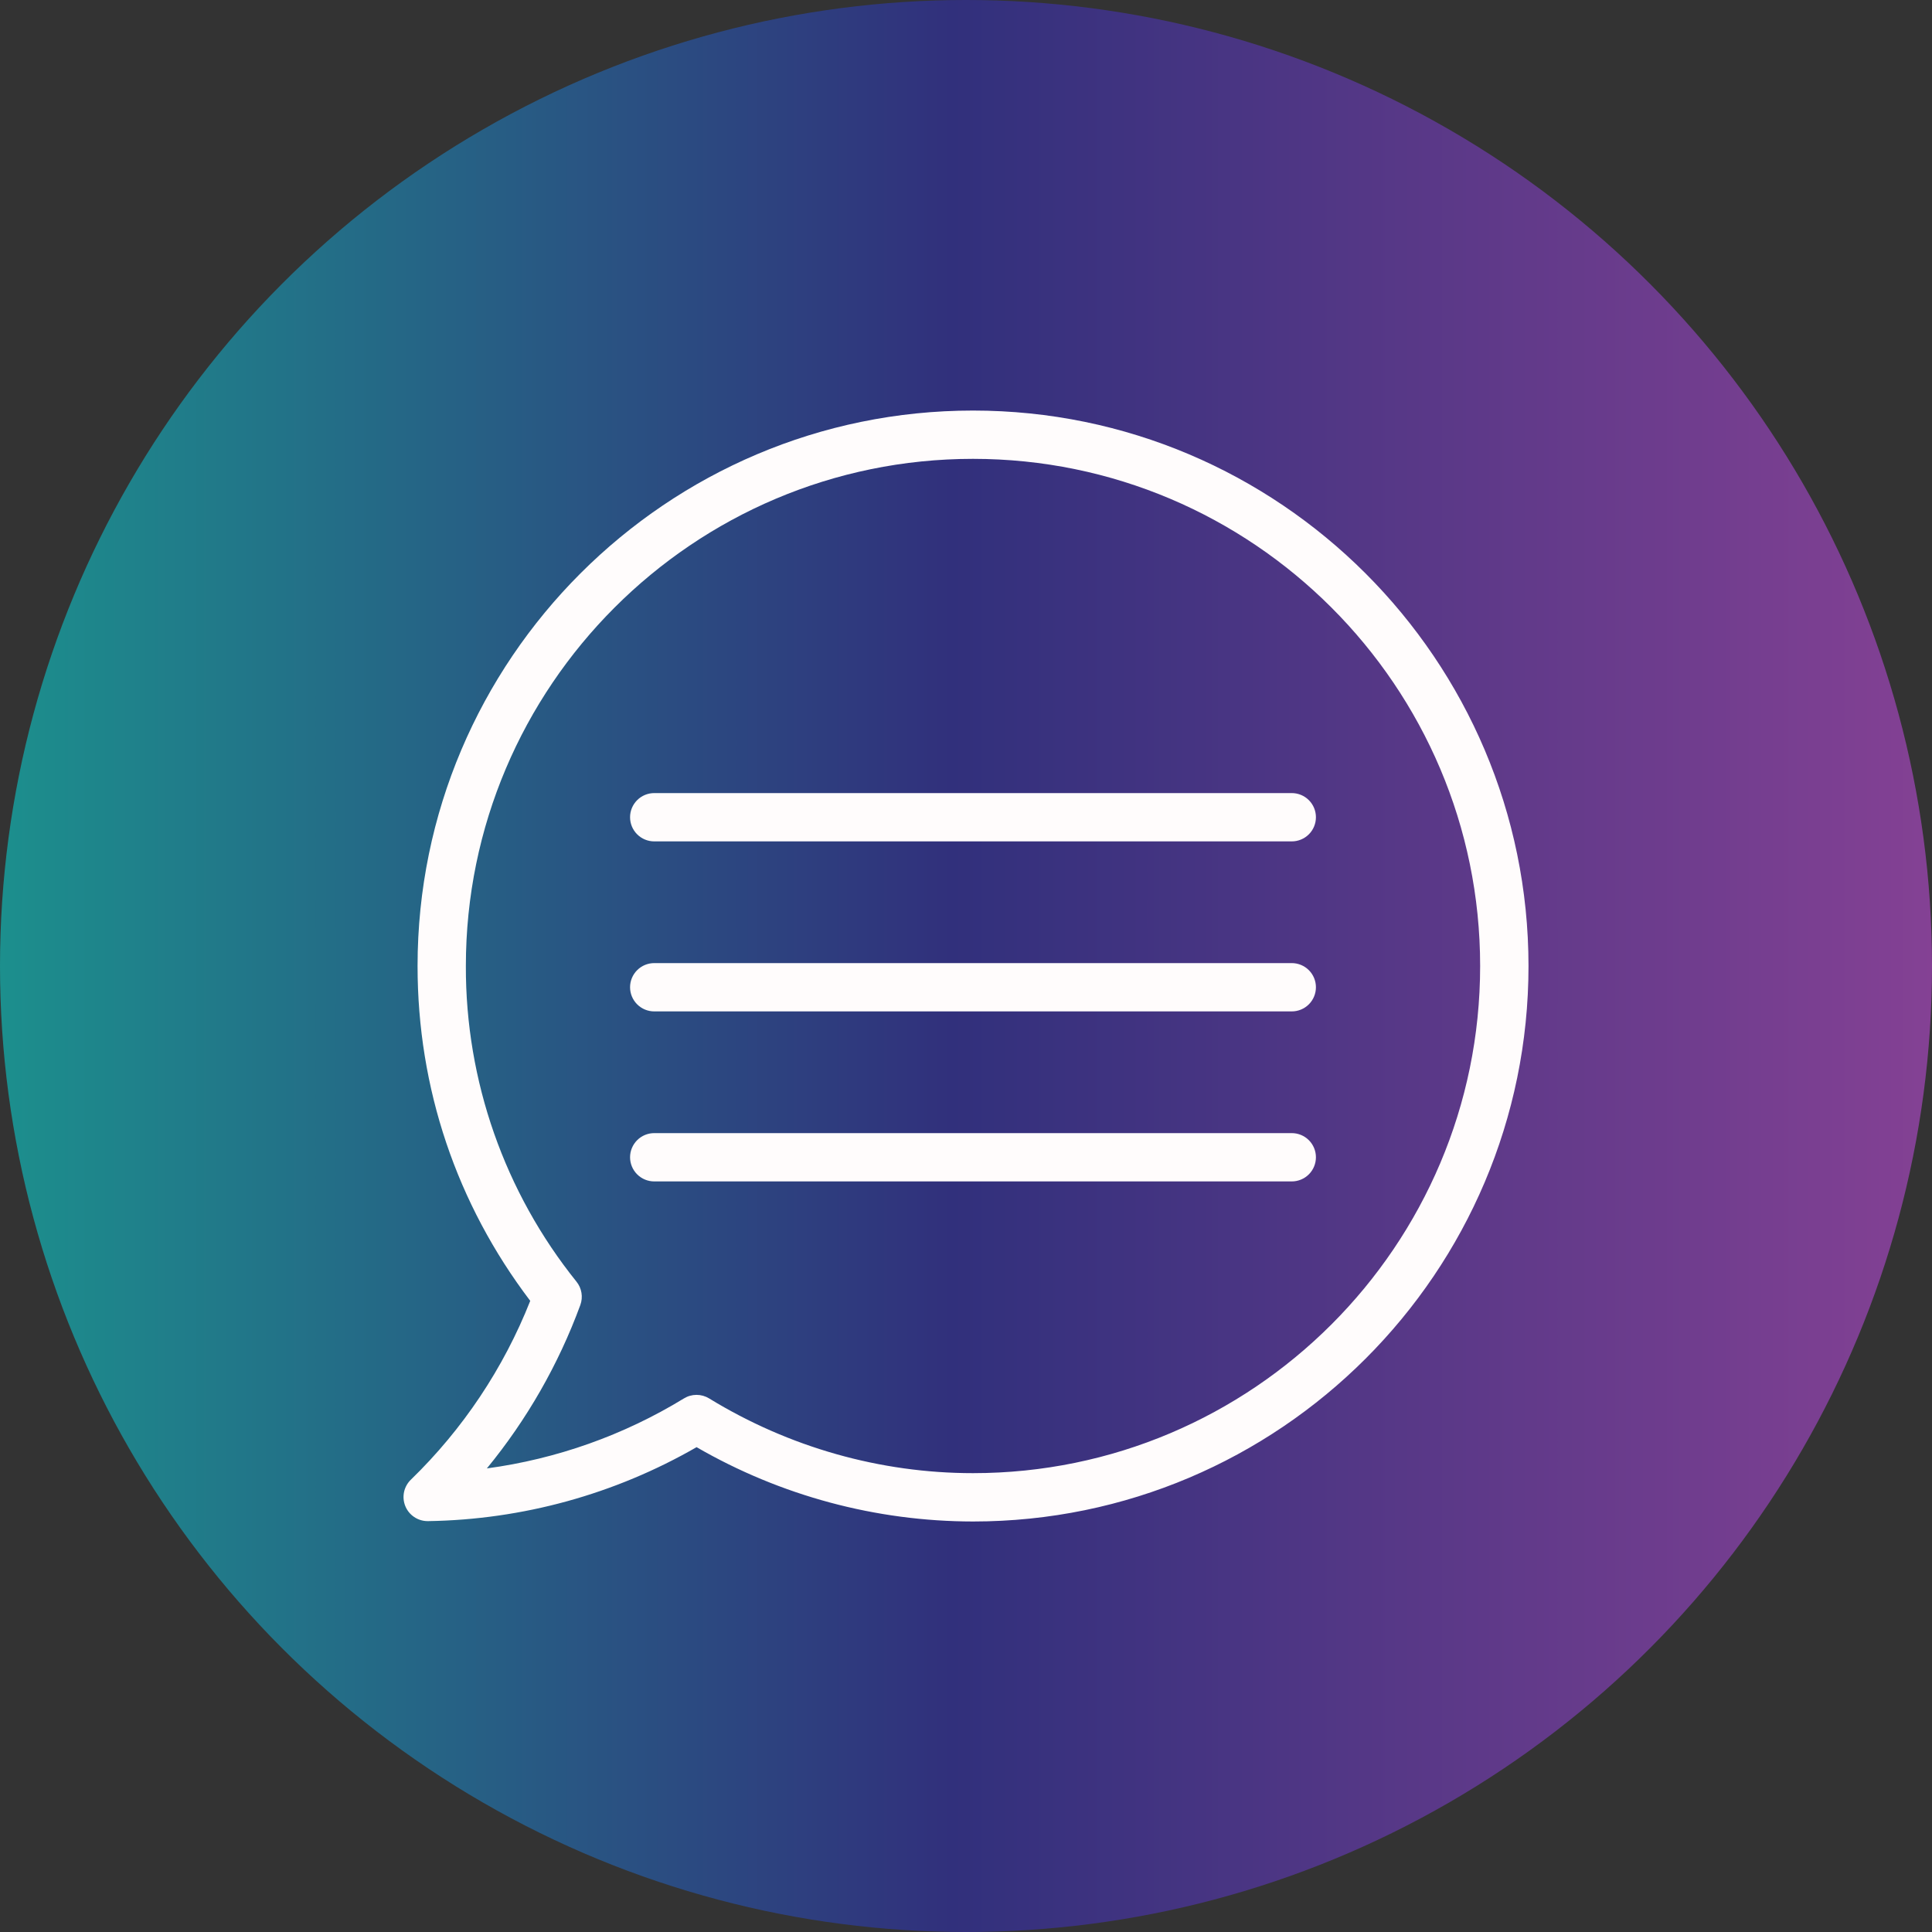
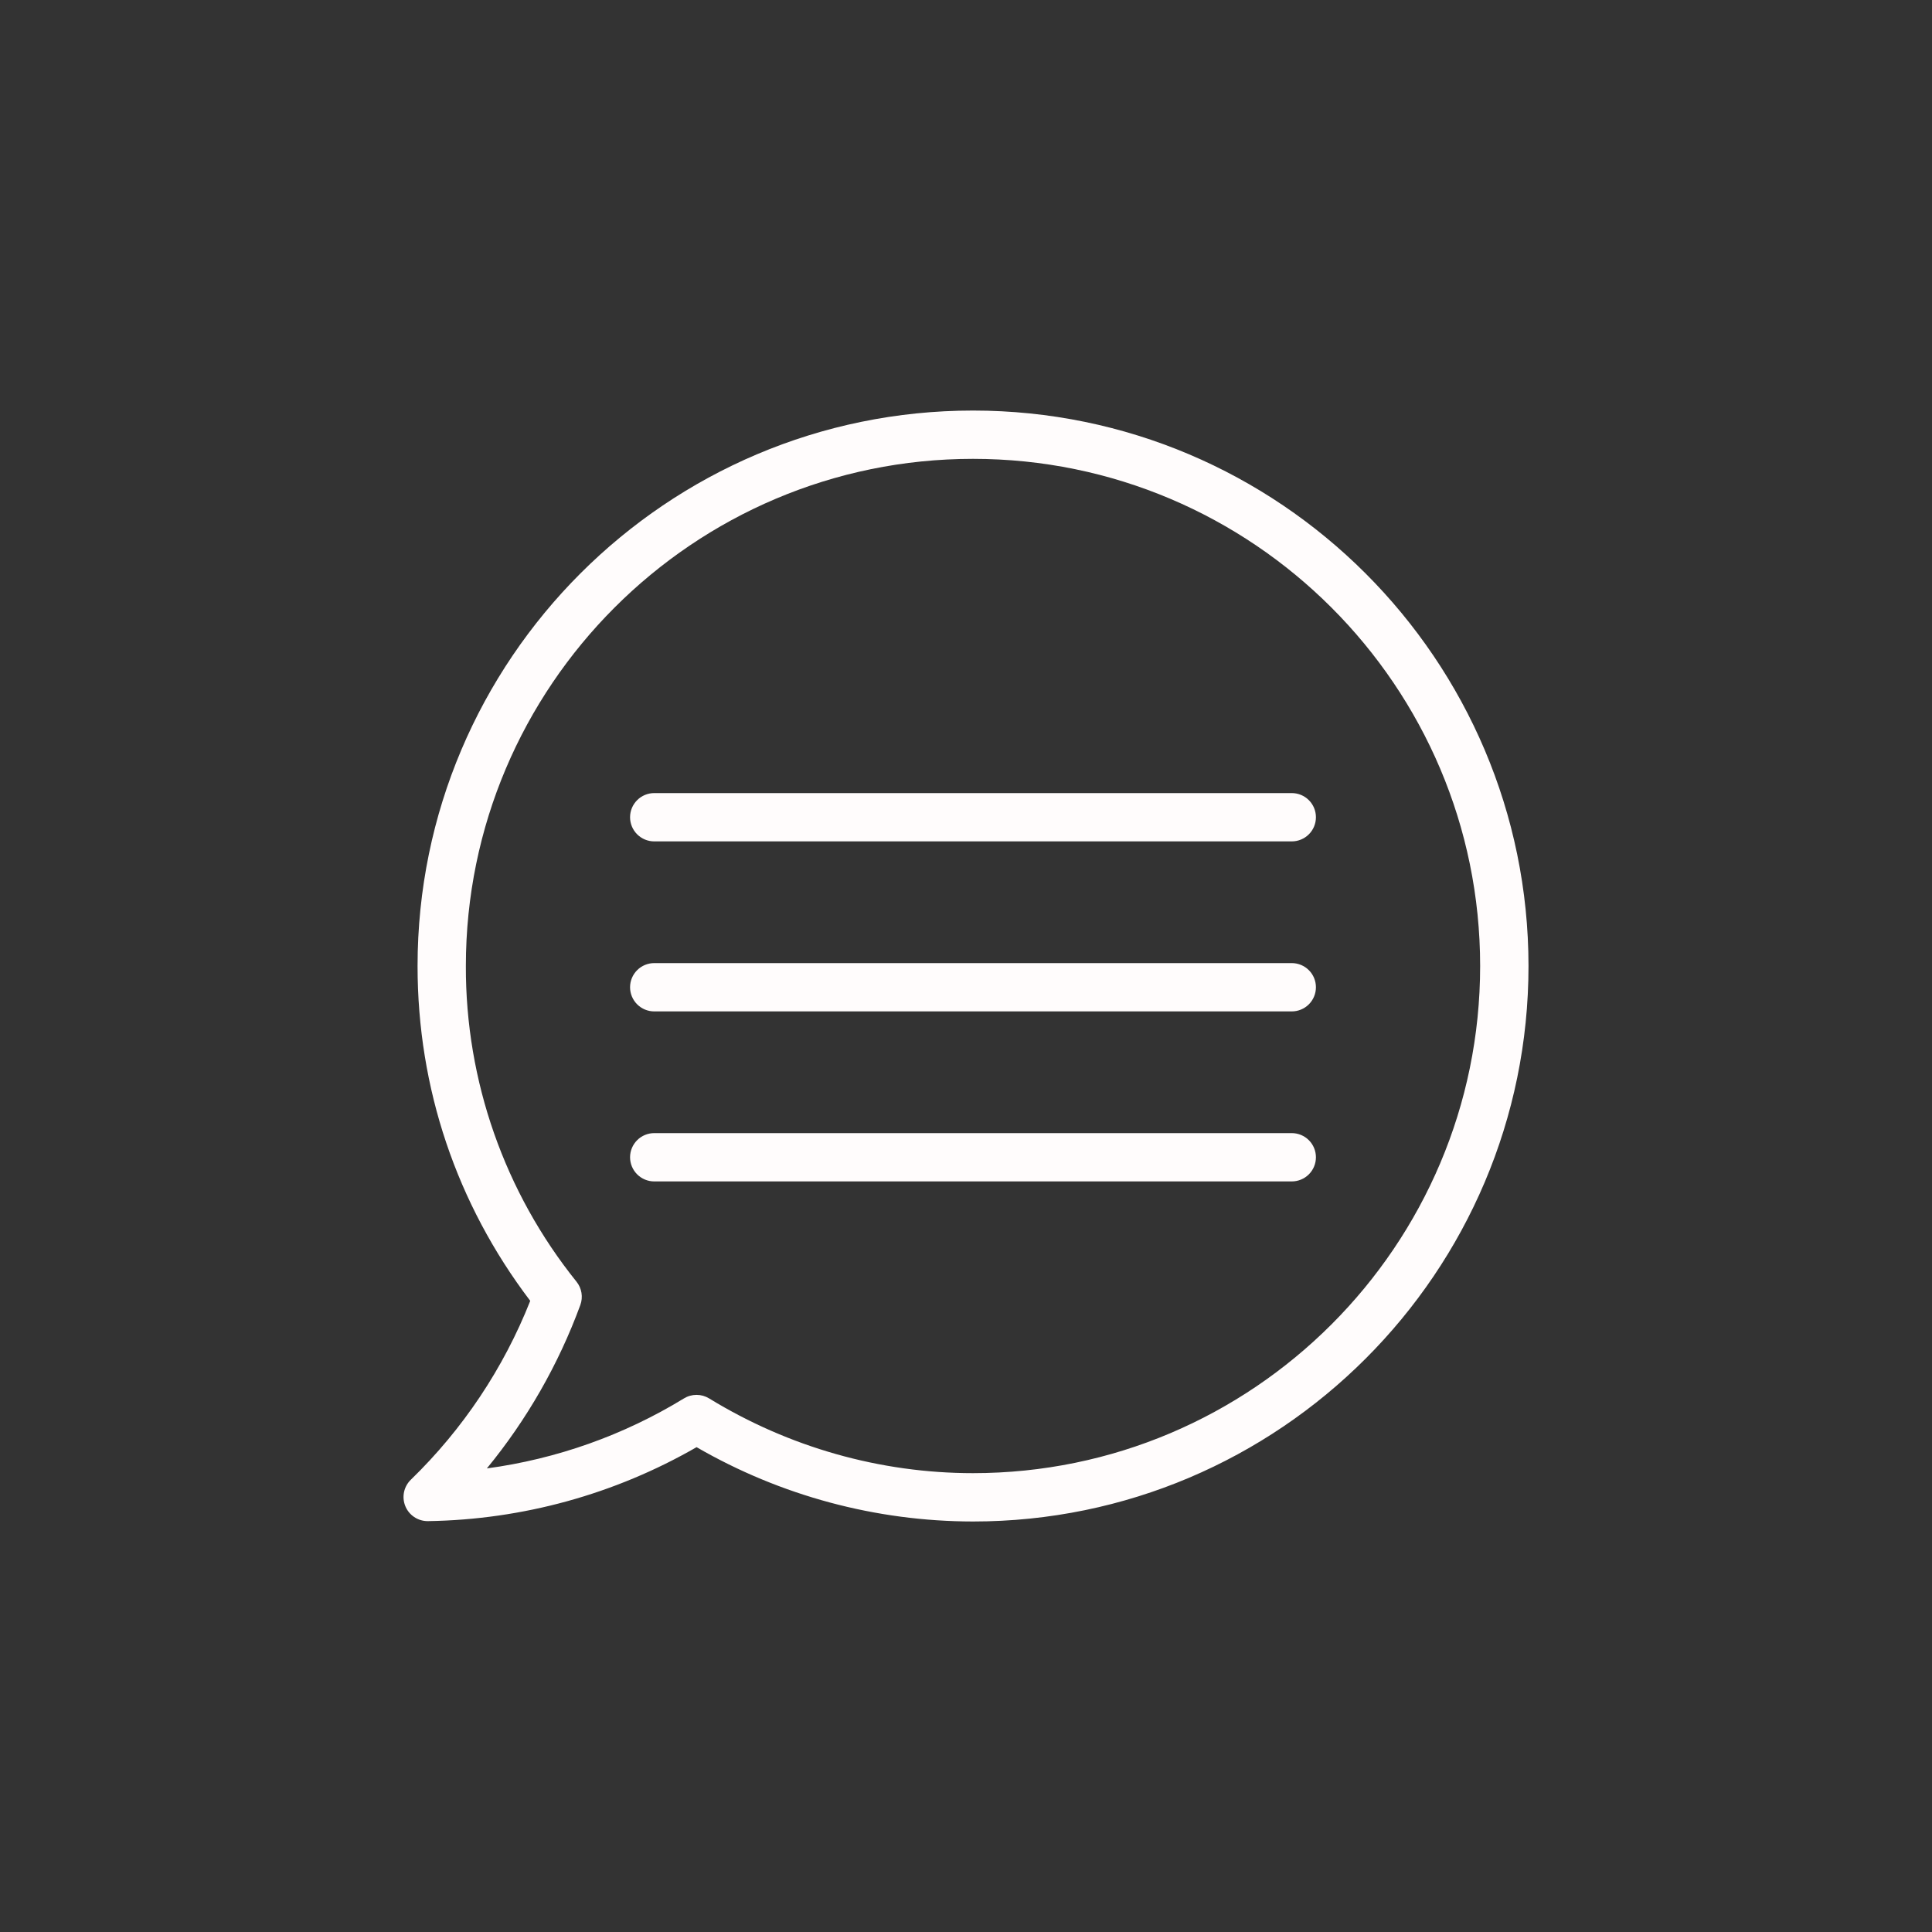
<svg xmlns="http://www.w3.org/2000/svg" width="100" height="100" viewBox="0 0 100 100" fill="none">
  <rect x="0" y="0" width="100" height="100" fill="#333333" stroke="none" />
-   <circle cx="50" cy="50" r="50" fill="url(#paint0_linear_4_16)" />
  <path d="M50.362 21.25C34.51 21.25 21.613 34.148 21.613 50C21.613 56.325 23.628 62.303 27.445 67.332C26.066 70.818 23.962 73.971 21.273 76.582C21.092 76.755 20.967 76.978 20.914 77.222C20.862 77.466 20.883 77.72 20.977 77.952C21.07 78.183 21.231 78.382 21.439 78.521C21.646 78.66 21.89 78.734 22.14 78.733H22.157C27.04 78.659 31.823 77.342 36.055 74.905C40.405 77.421 45.34 78.748 50.365 78.752C66.218 78.752 79.115 65.855 79.115 50.002C79.112 34.148 66.213 21.25 50.362 21.25ZM50.362 76.25C45.56 76.25 40.837 74.912 36.705 72.382C36.509 72.262 36.283 72.198 36.053 72.198C35.822 72.198 35.596 72.262 35.4 72.382C32.288 74.285 28.814 75.518 25.2 76.005C27.275 73.477 28.91 70.618 30.038 67.547C30.111 67.346 30.132 67.129 30.097 66.918C30.063 66.706 29.974 66.507 29.84 66.34C26.117 61.71 24.095 55.942 24.113 50C24.113 35.525 35.888 23.75 50.362 23.75C64.838 23.75 76.612 35.525 76.612 50C76.612 64.475 64.838 76.25 50.362 76.25Z" fill="#FFFCFC" />
  <path d="M66.862 41.05H33.862C33.531 41.05 33.213 41.182 32.979 41.416C32.744 41.651 32.612 41.968 32.612 42.3C32.612 42.632 32.744 42.95 32.979 43.184C33.213 43.418 33.531 43.55 33.862 43.55H66.862C67.194 43.55 67.512 43.418 67.746 43.184C67.981 42.95 68.112 42.632 68.112 42.3C68.112 41.968 67.981 41.651 67.746 41.416C67.512 41.182 67.194 41.05 66.862 41.05ZM66.862 49.85H33.862C33.531 49.85 33.213 49.982 32.979 50.216C32.744 50.45 32.612 50.769 32.612 51.1C32.612 51.431 32.744 51.749 32.979 51.984C33.213 52.218 33.531 52.35 33.862 52.35H66.862C67.194 52.35 67.512 52.218 67.746 51.984C67.981 51.749 68.112 51.431 68.112 51.1C68.112 50.769 67.981 50.45 67.746 50.216C67.512 49.982 67.194 49.85 66.862 49.85ZM66.862 58.65H33.862C33.531 58.65 33.213 58.782 32.979 59.016C32.744 59.251 32.612 59.569 32.612 59.9C32.612 60.231 32.744 60.549 32.979 60.784C33.213 61.018 33.531 61.15 33.862 61.15H66.862C67.194 61.15 67.512 61.018 67.746 60.784C67.981 60.549 68.112 60.231 68.112 59.9C68.112 59.569 67.981 59.251 67.746 59.016C67.512 58.782 67.194 58.65 66.862 58.65Z" fill="#FFFCFC" />
  <defs>
    <linearGradient id="paint0_linear_4_16" x1="100" y1="50" x2="0" y2="50" gradientUnits="userSpaceOnUse">
      <stop stop-color="#844194" />
      <stop offset="0.507" stop-color="#31307C" />
      <stop offset="1" stop-color="#1C8F8D" />
    </linearGradient>
  </defs>
</svg>